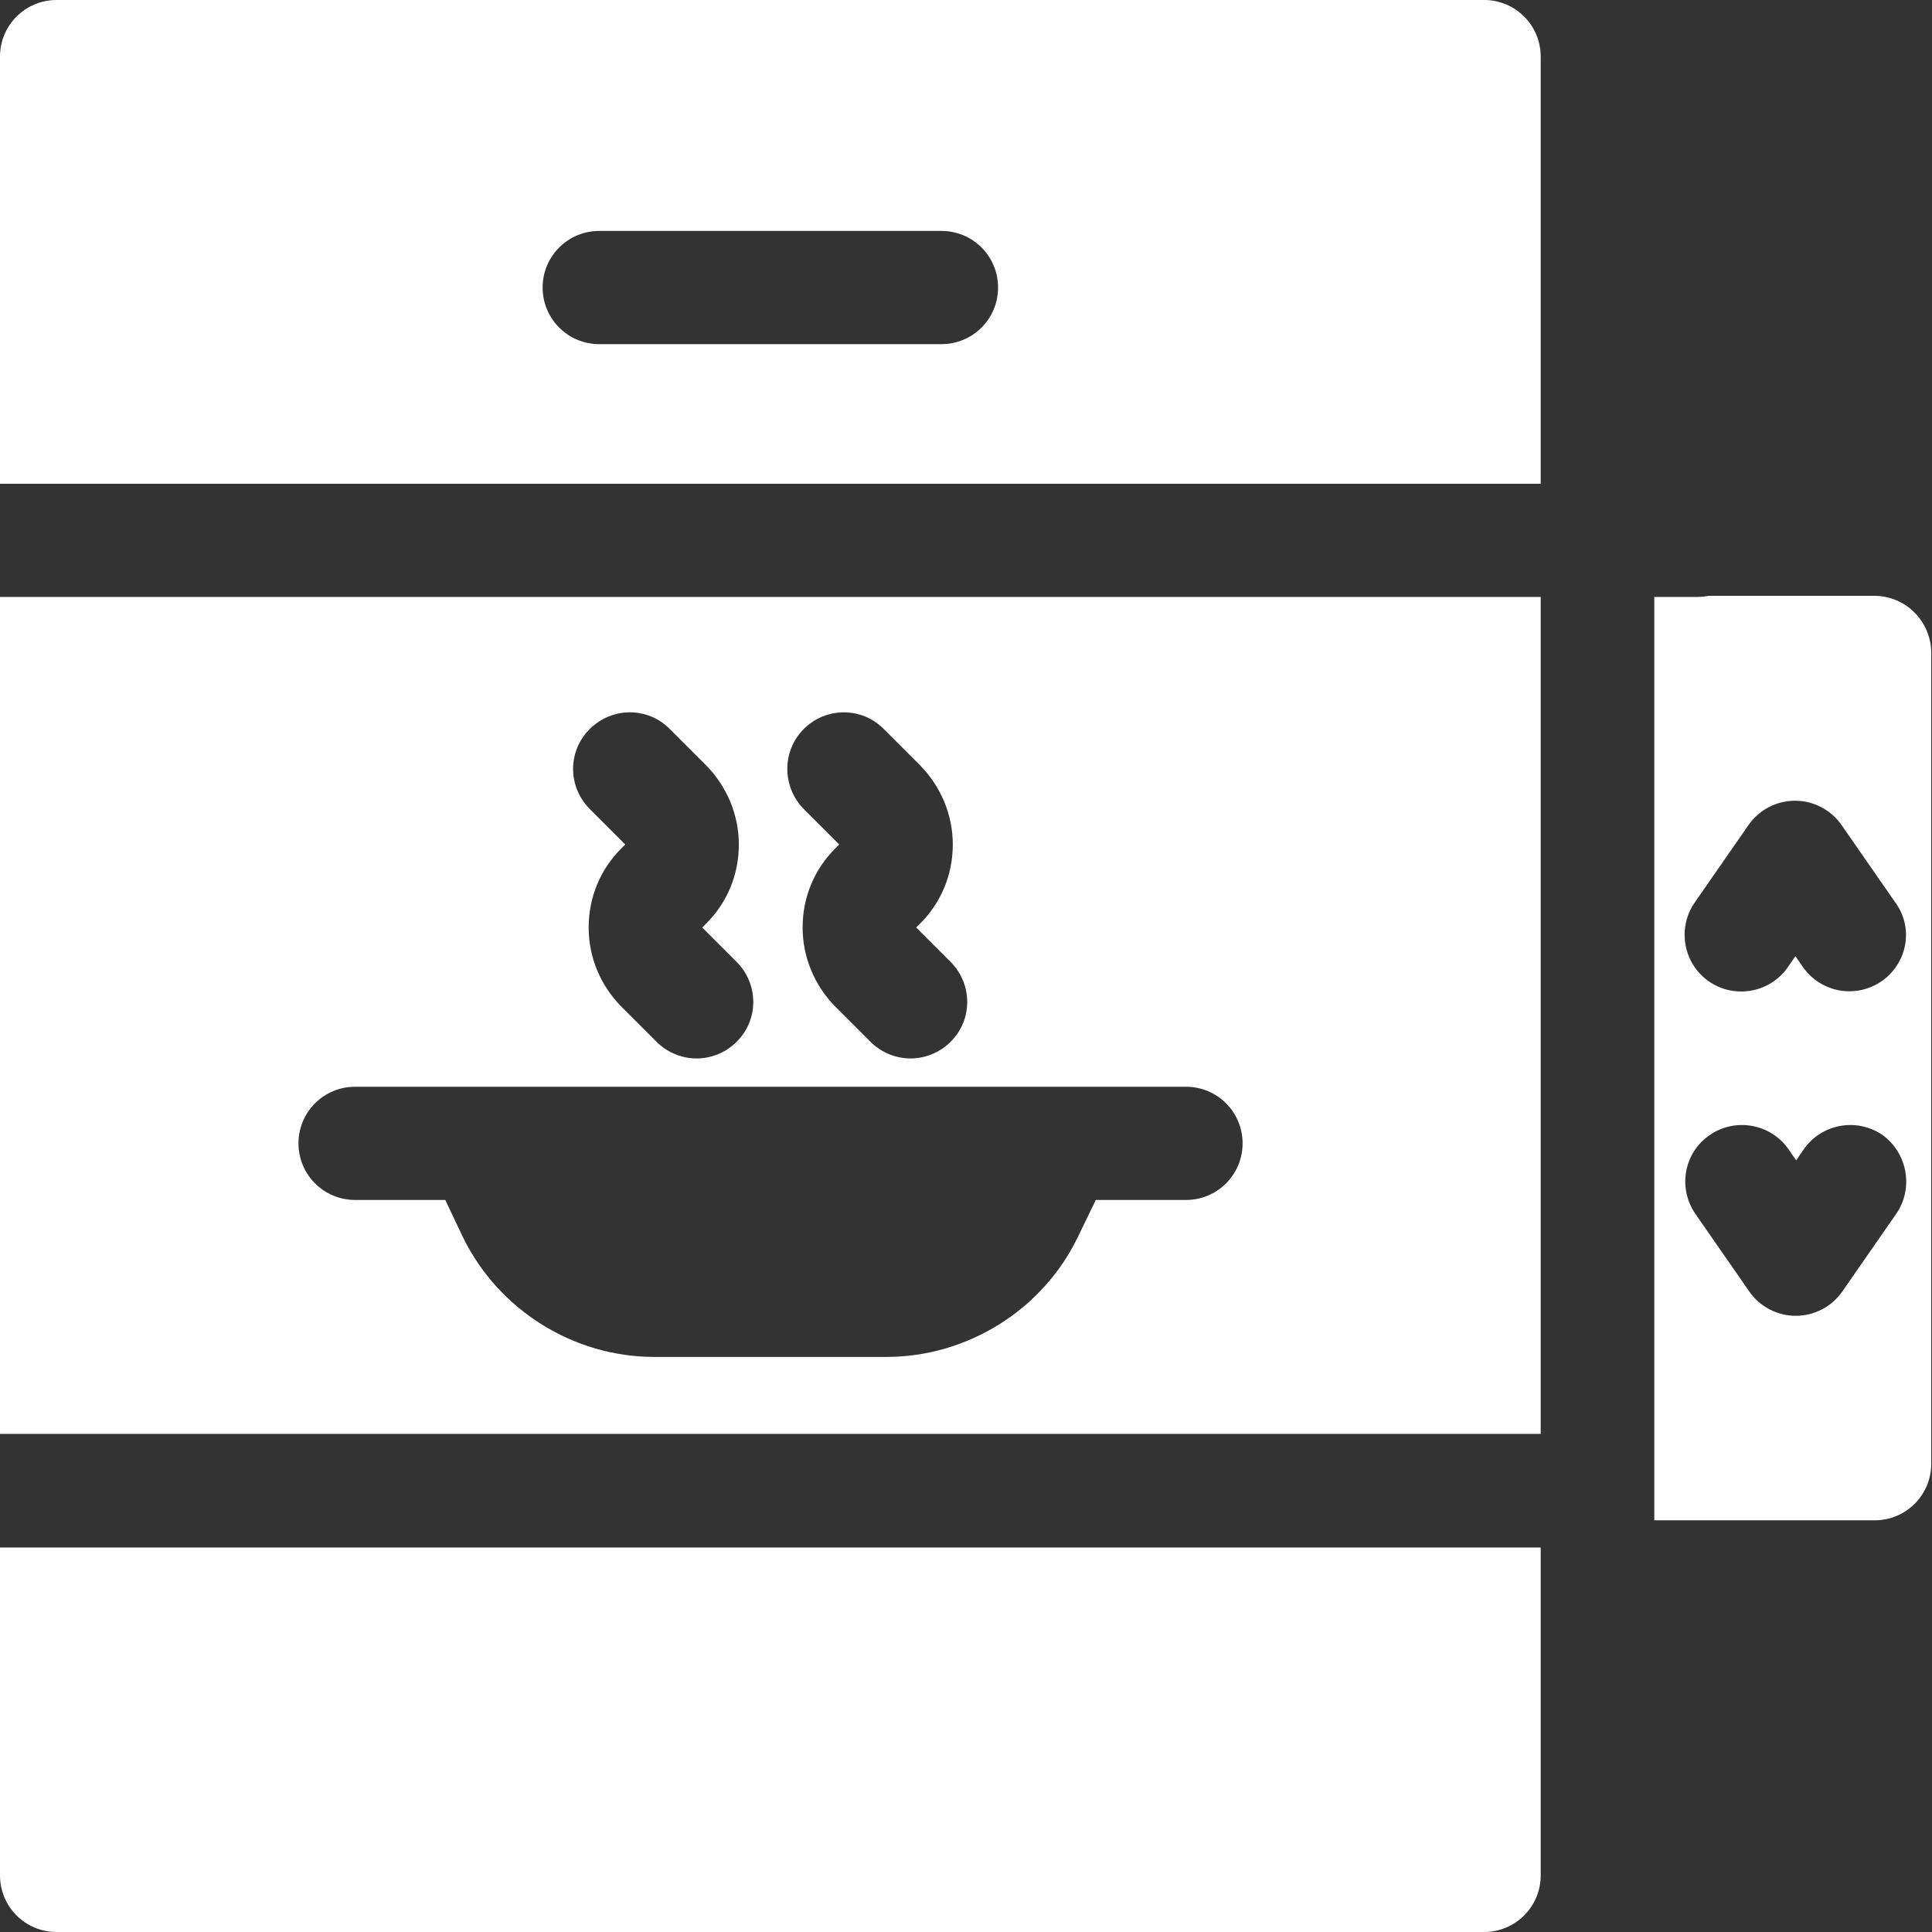
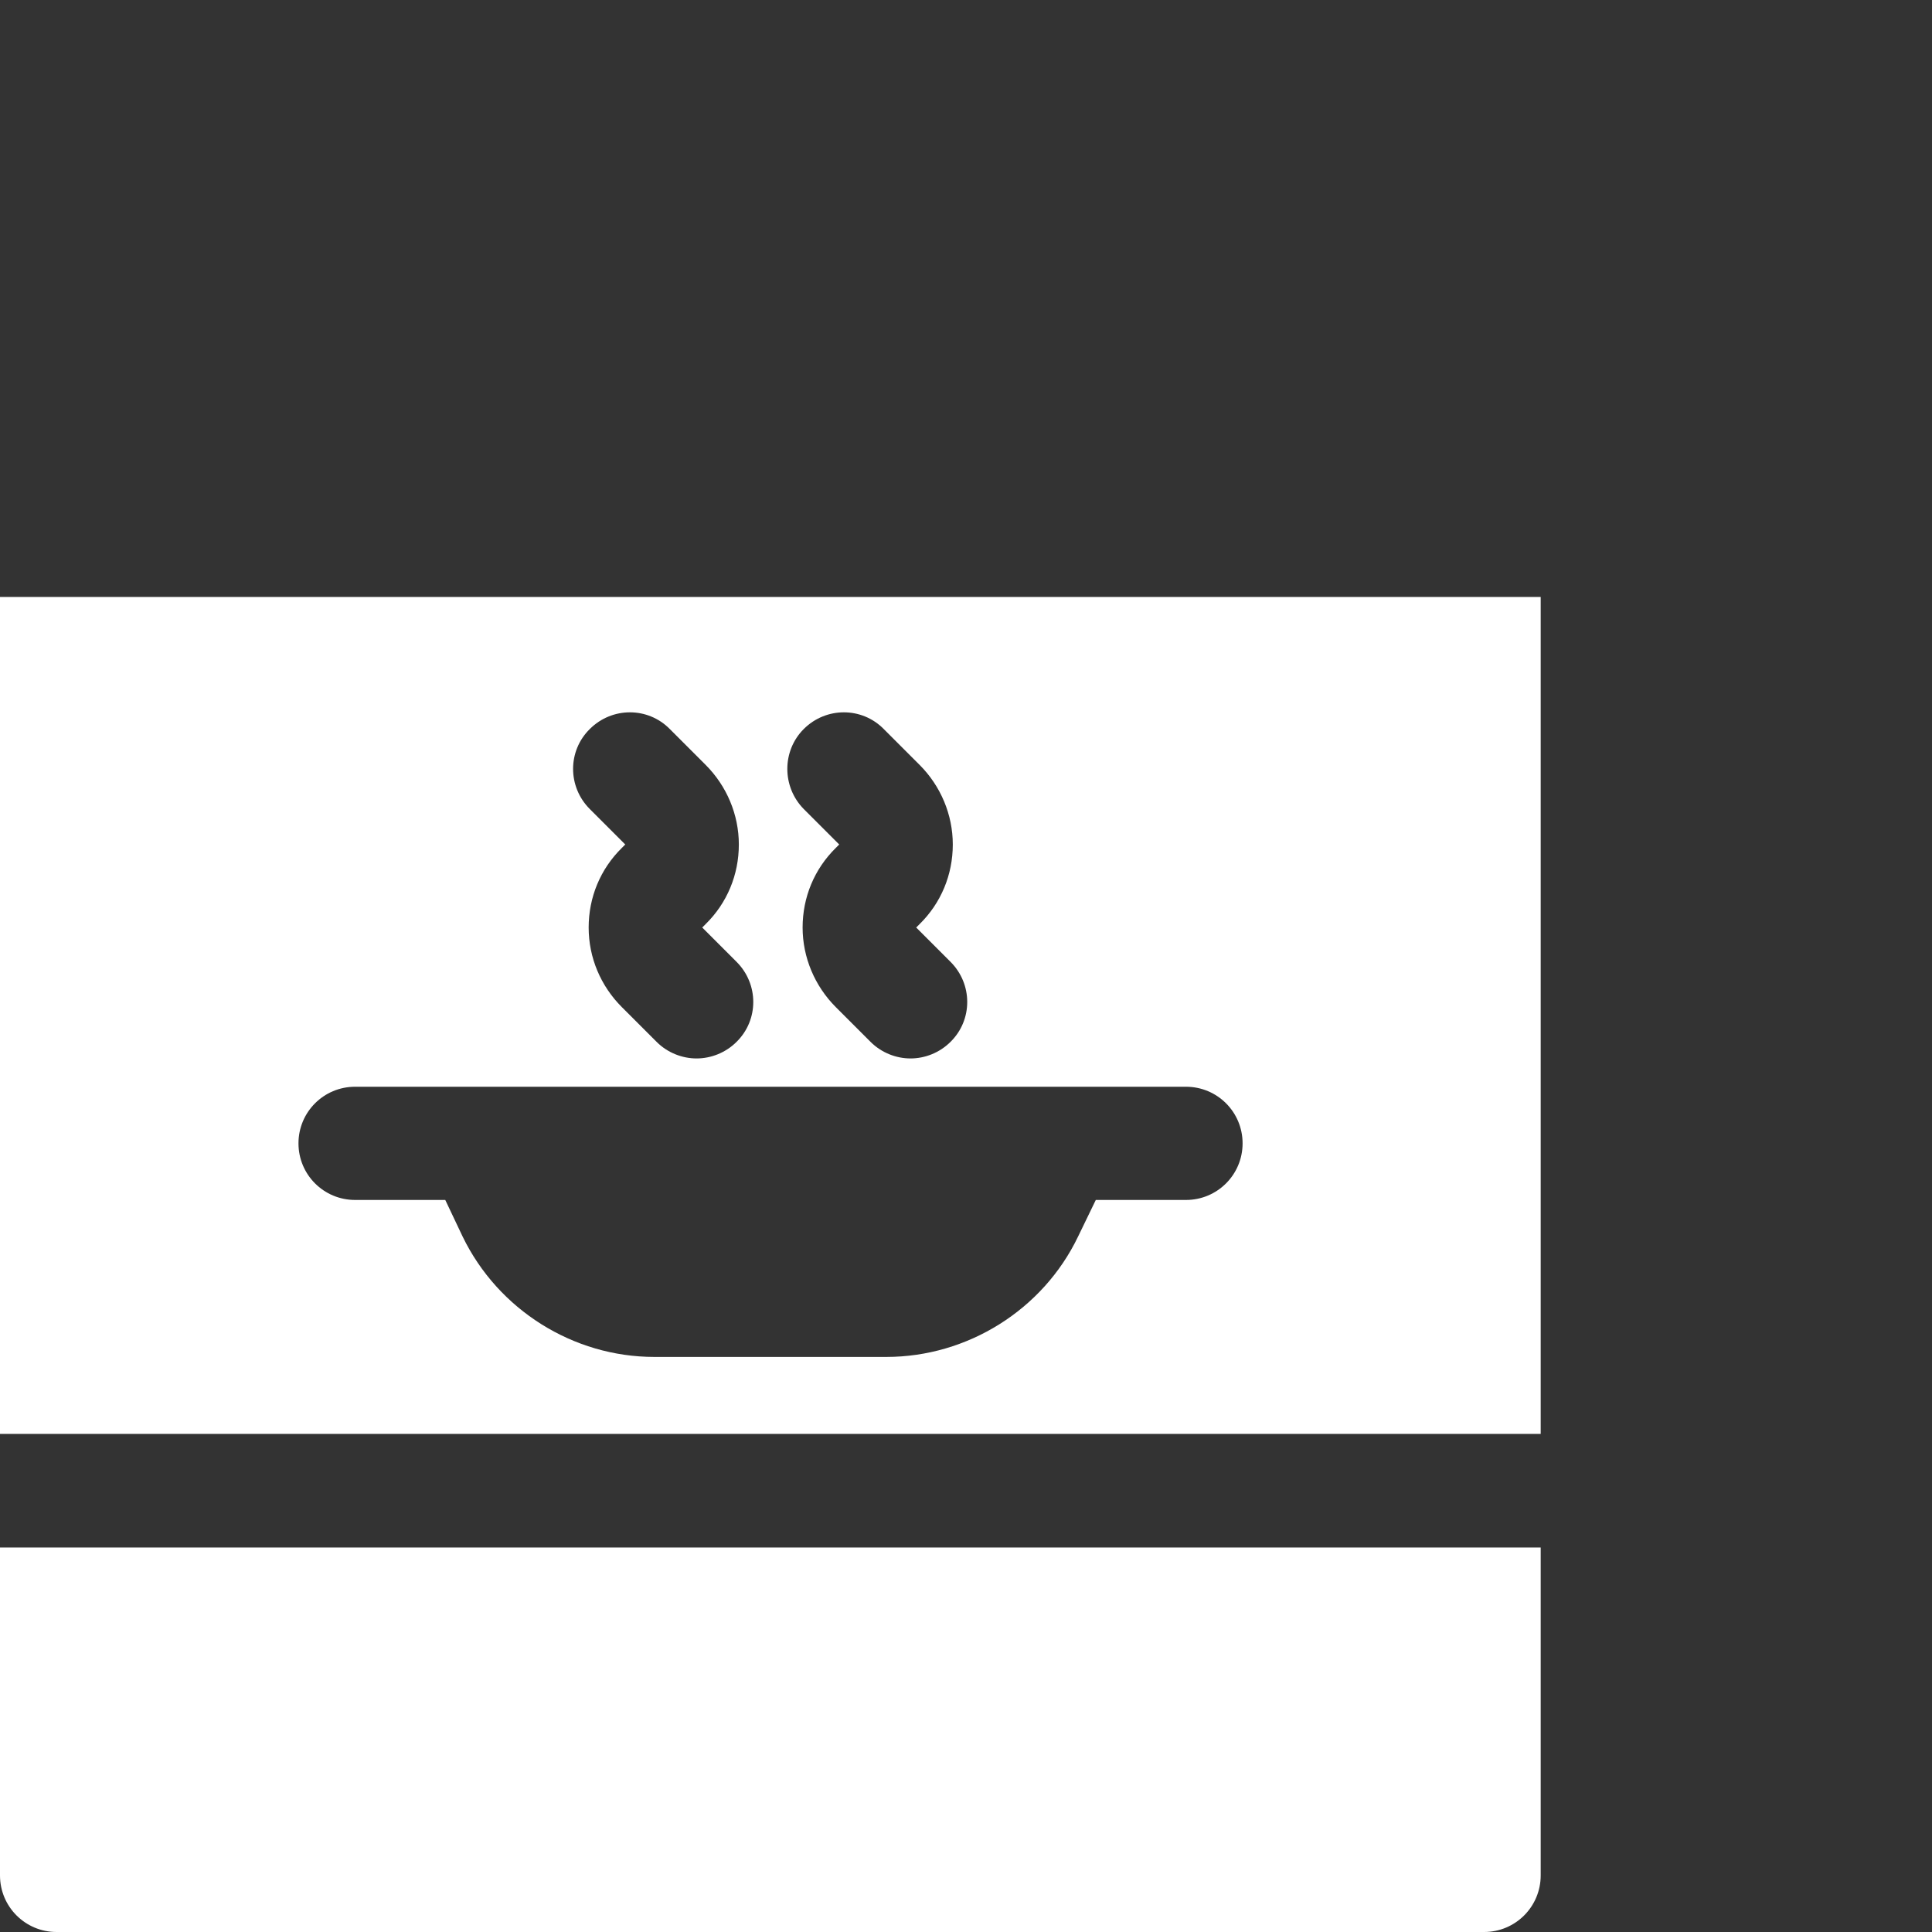
<svg xmlns="http://www.w3.org/2000/svg" version="1.1" id="Layer_1" x="0px" y="0px" viewBox="0 0 512 512" style="enable-background:new 0 0 512 512;" xml:space="preserve">
  <rect x="0" y="0" width="512" height="512" fill="#333333" stroke="none" />
  <style type="text/css">
	.st0{fill:#FFFFFF;}
</style>
-   <path class="st0" d="M496.7,157.9h-43.9c-1,0.2-2.1,0.3-3.1,0.3h-11.3v244.7h58.4c8.3,0,15-6.7,15-15v-215  C511.7,164.6,505,157.9,496.7,157.9z M502.5,321.7l-14.3,20.6c-2.8,4-7.4,6.4-12.3,6.4c-4.9,0-9.5-2.4-12.3-6.4l-14.3-20.6  c-4.7-6.8-3.1-16.2,3.8-20.9c6.8-4.7,16.2-3,20.9,3.8l2,2.9l2-2.9c4.7-6.8,14.1-8.5,20.9-3.8C505.5,305.6,507.2,314.9,502.5,321.7z   M498.7,260c-2.6,1.8-5.6,2.7-8.6,2.7c-4.8,0-9.4-2.3-12.3-6.4l-2-2.9l-2,2.9c-4.7,6.8-14.1,8.5-20.9,3.8  c-6.8-4.7-8.5-14.1-3.8-20.9l14.3-20.6c2.8-4,7.4-6.4,12.3-6.4s9.5,2.4,12.3,6.4l14.3,20.6C507.2,245.9,505.5,255.2,498.7,260z" />
  <path class="st0" d="M0,410.1V497c0,8.3,6.7,15,15,15h378.3c8.3,0,15-6.7,15-15v-86.9H0z" />
  <path class="st0" d="M408.3,380.1V158.2H0v221.8H408.3z M213,193.2c5.9-5.9,15.4-5.9,21.2,0l9.5,9.5c5.6,5.6,8.8,13.2,8.8,21.1  c0,8-3.1,15.5-8.8,21.1l-0.9,0.9l9.1,9.1c5.9,5.9,5.9,15.4,0,21.2c-2.9,2.9-6.8,4.4-10.6,4.4s-7.7-1.5-10.6-4.4l-9.2-9.2  c-5.6-5.6-8.8-13.2-8.8-21.1c0-8,3.1-15.5,8.8-21.1l0.9-0.9l-9.4-9.4C207.2,208.5,207.2,199,213,193.2z M156.3,193.2  c5.9-5.9,15.4-5.9,21.2,0l9.5,9.5c5.6,5.6,8.8,13.2,8.8,21.1c0,8-3.1,15.5-8.8,21.1l-0.9,0.9l9.1,9.1c5.9,5.9,5.9,15.4,0,21.2  c-2.9,2.9-6.8,4.4-10.6,4.4c-3.8,0-7.7-1.5-10.6-4.4l-9.2-9.2c-5.6-5.6-8.8-13.1-8.8-21.1c0-8,3.1-15.5,8.8-21.1l0.9-0.9l-9.4-9.4  C150.4,208.5,150.4,199,156.3,193.2z M94.1,288h220.2c8.3,0,15,6.7,15,15c0,8.3-6.7,15-15,15h-23.9l-4.7,9.7  c-9.3,19.4-29.3,31.9-50.8,31.9h-61.5c-21.5,0-41.4-12.5-50.8-31.9L118,318H94.1c-8.3,0-15-6.7-15-15C79.1,294.7,85.8,288,94.1,288z  " />
-   <path class="st0" d="M408.3,128.2V15c0-8.3-6.7-15-15-15H15C6.7,0,0,6.7,0,15v113.2H408.3z M249.5,91.2h-90.7c-8.3,0-15-6.7-15-15  c0-8.3,6.7-15,15-15h90.7c8.3,0,15,6.7,15,15C264.5,84.5,257.8,91.2,249.5,91.2z" />
</svg>